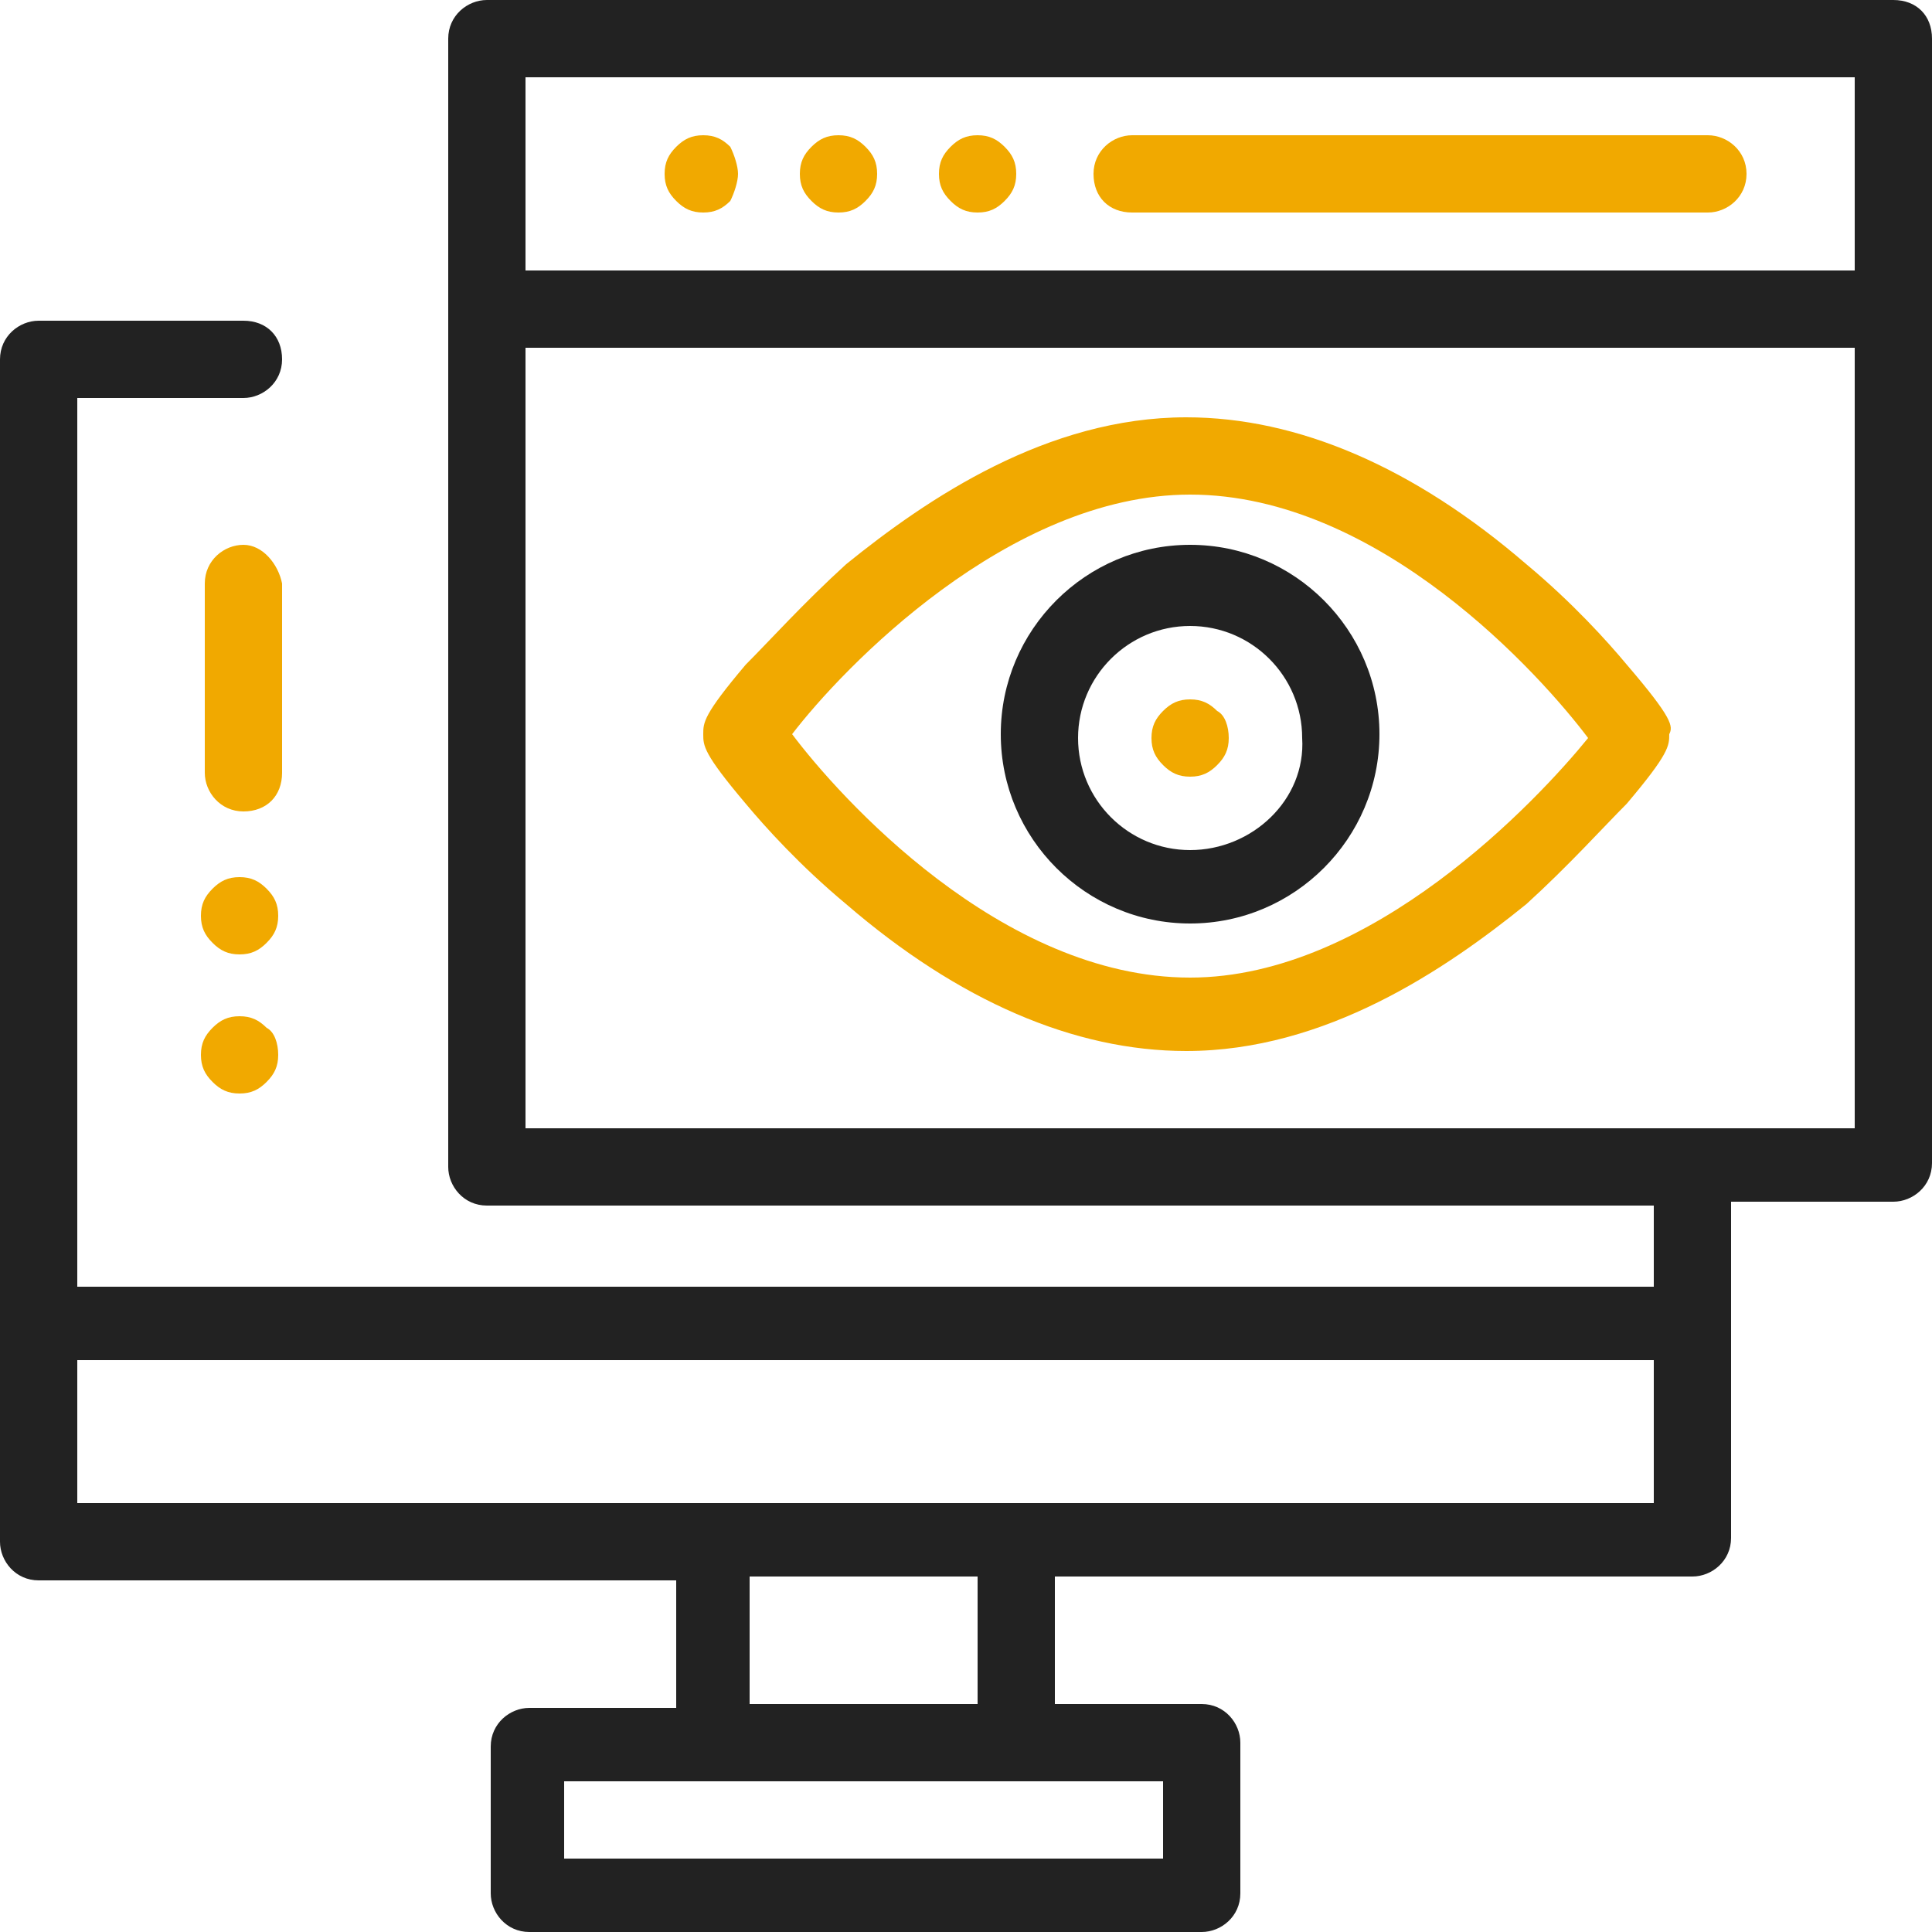
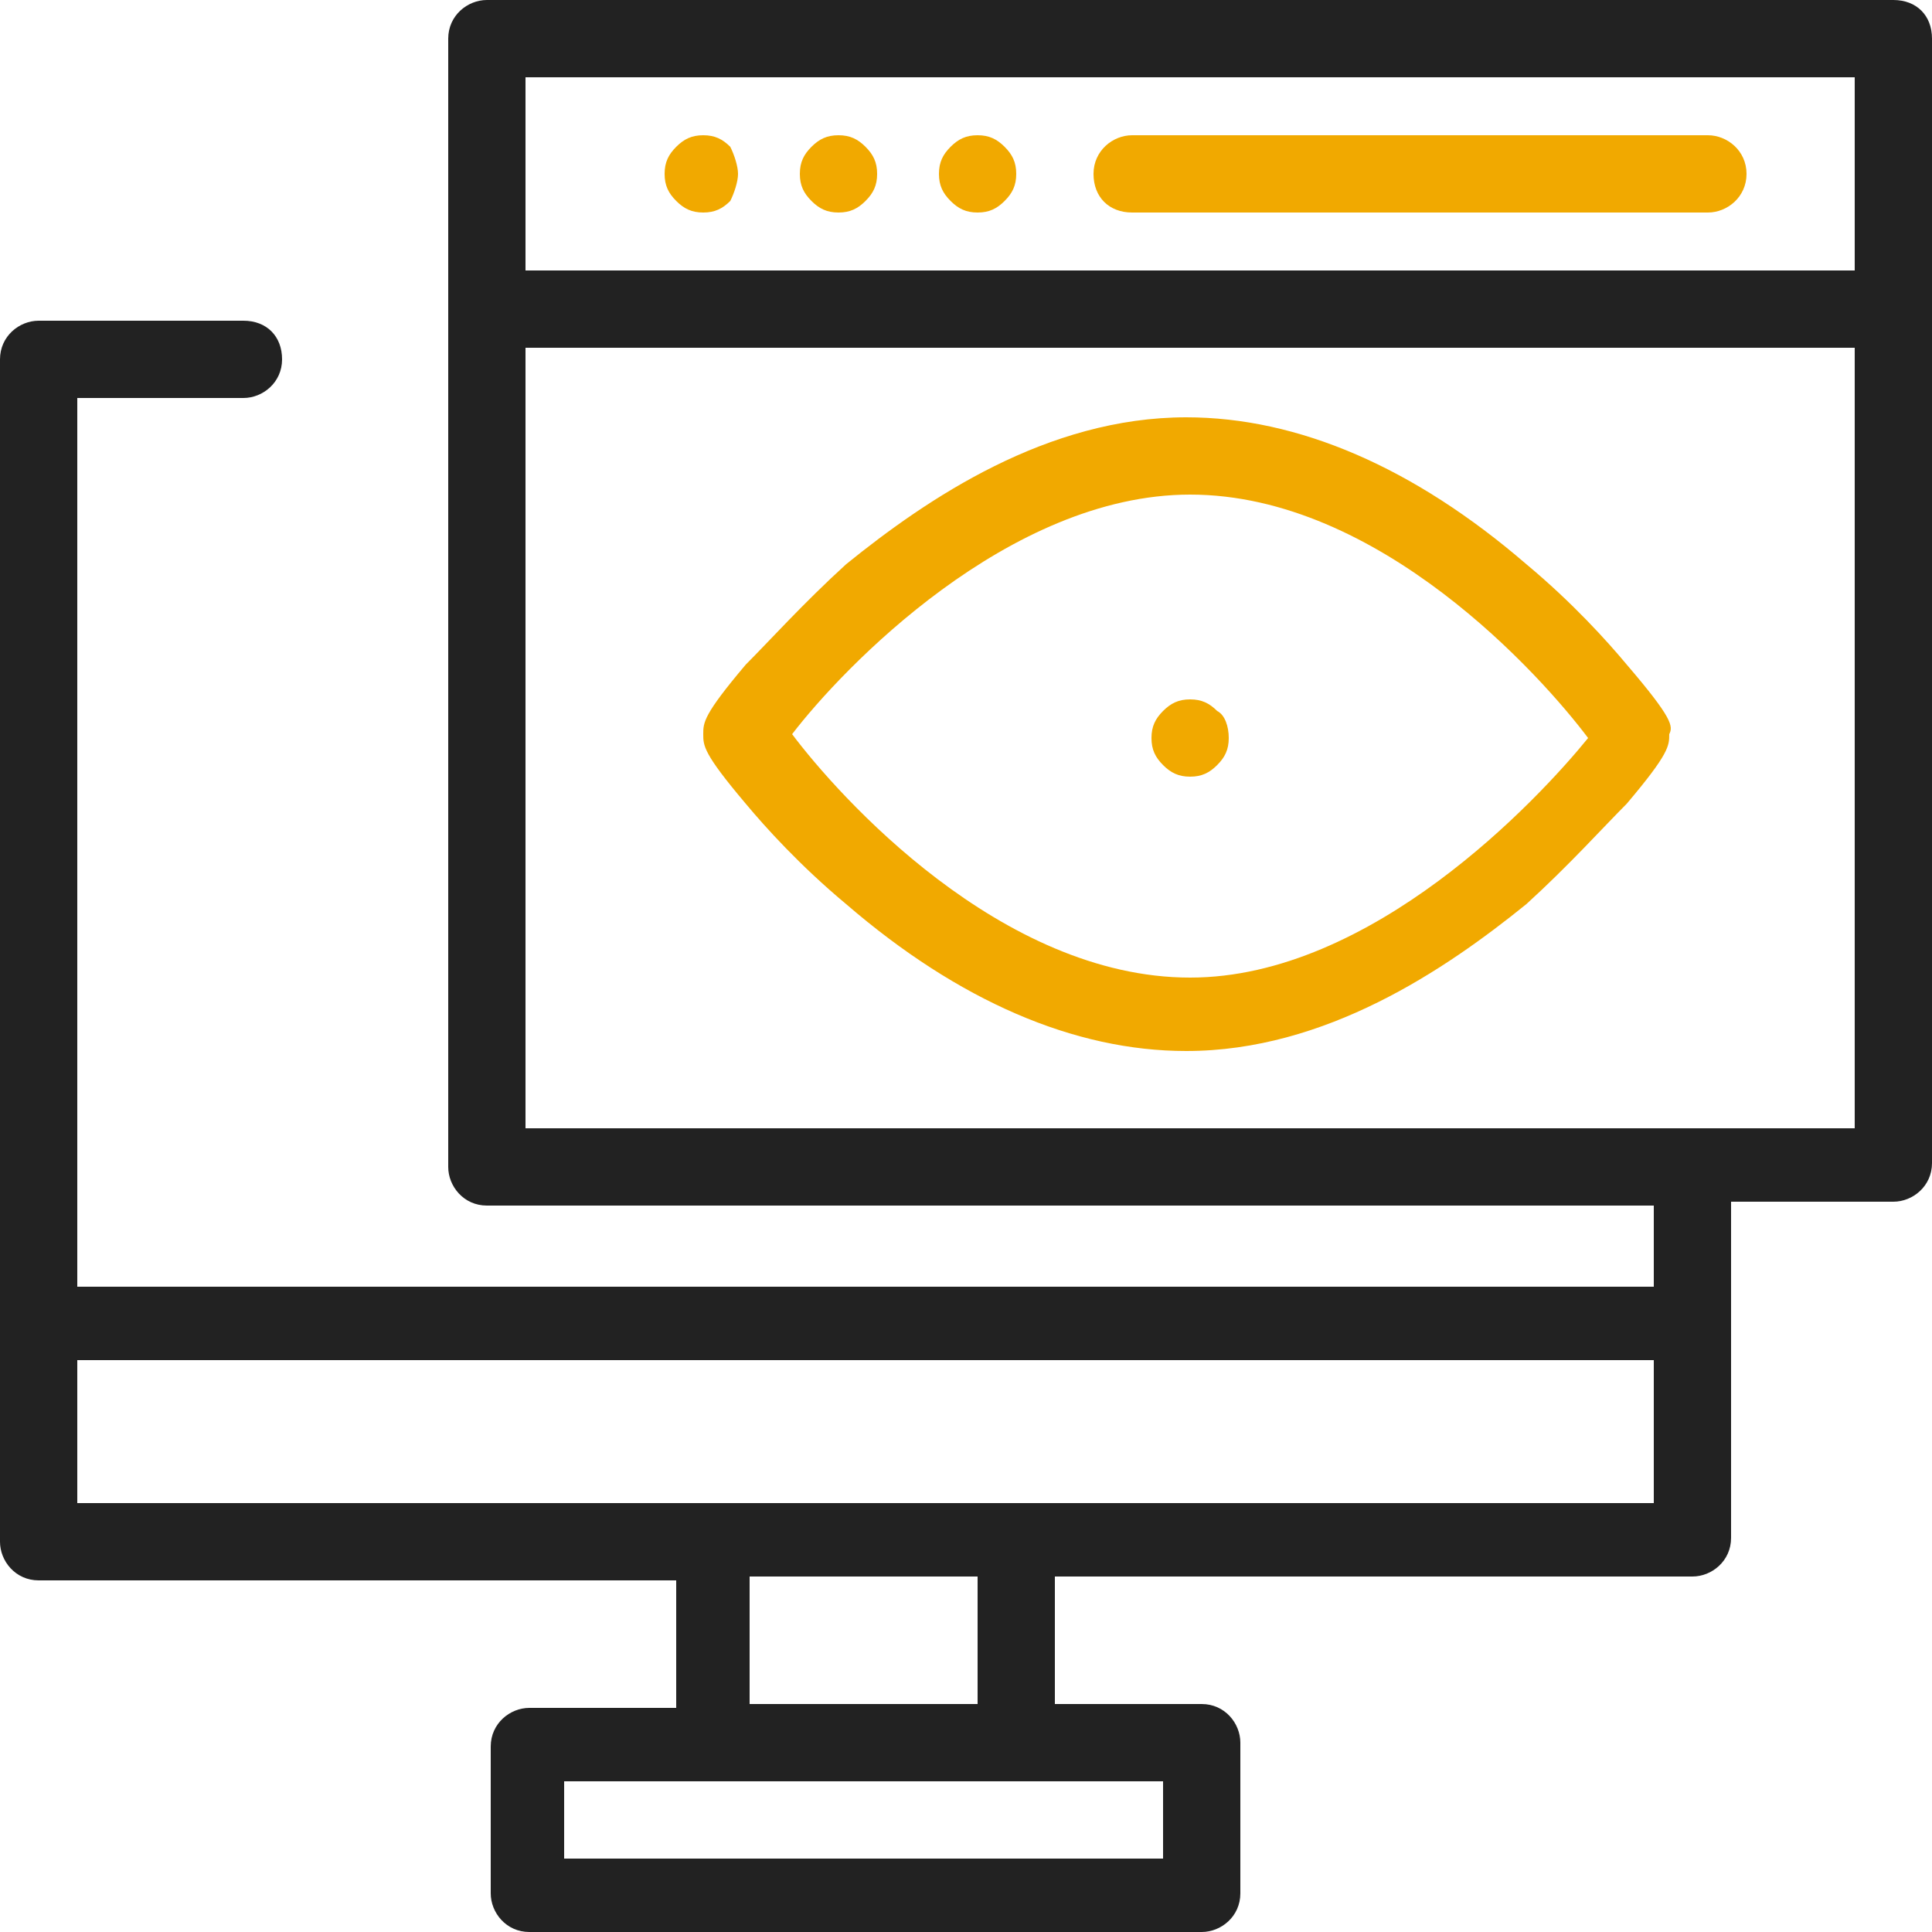
<svg xmlns="http://www.w3.org/2000/svg" version="1.1" id="Capa_1" x="0px" y="0px" viewBox="0 0 50 50" style="enable-background:new 0 0 50 50;" xml:space="preserve">
  <style type="text/css">
	.st0{fill:#F1A900;}
	.st1{fill:#222222;}
</style>
  <g>
    <g>
      <path class="st0" d="M42.1,17.2c-0.5-0.6-1.4-1.6-2.6-2.6c-2.9-2.5-5.9-3.8-8.8-3.8c-3.6,0-6.7,2.1-8.8,3.8c-1.1,1-2,2-2.6,2.6    c-1.1,1.3-1.1,1.5-1.1,1.8s0,0.5,1.1,1.8c0.5,0.6,1.4,1.6,2.6,2.6c2.9,2.5,5.9,3.8,8.8,3.8c3.6,0,6.7-2.1,8.8-3.8    c1.1-1,2-2,2.6-2.6c1.1-1.3,1.1-1.5,1.1-1.8C43.3,18.8,43.3,18.6,42.1,17.2z M30.8,25.3c-4.9,0-9.1-4.7-10.3-6.3    c1.3-1.7,5.6-6.2,10.3-6.2c4.9,0,9.1,4.7,10.3,6.3C39.8,20.7,35.5,25.3,30.8,25.3z" />
    </g>
  </g>
  <g>
    <g>
-       <path class="st1" d="M30.8,14.1c-2.7,0-4.9,2.2-4.9,4.9s2.2,4.9,4.9,4.9s4.9-2.2,4.9-4.9S33.5,14.1,30.8,14.1z M30.8,22    c-1.6,0-2.9-1.3-2.9-2.9s1.3-2.9,2.9-2.9c1.6,0,2.9,1.3,2.9,2.9C33.8,20.7,32.4,22,30.8,22z" />
-     </g>
+       </g>
  </g>
  <g>
    <g>
      <path class="st0" d="M31.5,18.4c-0.2-0.2-0.4-0.3-0.7-0.3s-0.5,0.1-0.7,0.3c-0.2,0.2-0.3,0.4-0.3,0.7c0,0.3,0.1,0.5,0.3,0.7    c0.2,0.2,0.4,0.3,0.7,0.3s0.5-0.1,0.7-0.3c0.2-0.2,0.3-0.4,0.3-0.7S31.7,18.5,31.5,18.4z" />
    </g>
  </g>
  <g>
    <g>
      <path class="st0" d="M44.2,3.5H29.3c-0.5,0-1,0.4-1,1s0.4,1,1,1h14.9c0.5,0,1-0.4,1-1S44.7,3.5,44.2,3.5z" />
    </g>
  </g>
  <g>
    <g>
      <path class="st0" d="M22.4,3.8c-0.2-0.2-0.4-0.3-0.7-0.3c-0.3,0-0.5,0.1-0.7,0.3s-0.3,0.4-0.3,0.7S20.8,5,21,5.2    c0.2,0.2,0.4,0.3,0.7,0.3c0.3,0,0.5-0.1,0.7-0.3c0.2-0.2,0.3-0.4,0.3-0.7S22.6,4,22.4,3.8z" />
    </g>
  </g>
  <g>
    <g>
      <path class="st0" d="M18.9,3.8c-0.2-0.2-0.4-0.3-0.7-0.3s-0.5,0.1-0.7,0.3s-0.3,0.4-0.3,0.7s0.1,0.5,0.3,0.7    c0.2,0.2,0.4,0.3,0.7,0.3s0.5-0.1,0.7-0.3C19,5,19.1,4.7,19.1,4.5S19,4,18.9,3.8z" />
    </g>
  </g>
  <g>
    <g>
      <path class="st0" d="M26,3.8c-0.2-0.2-0.4-0.3-0.7-0.3c-0.3,0-0.5,0.1-0.7,0.3s-0.3,0.4-0.3,0.7s0.1,0.5,0.3,0.7    c0.2,0.2,0.4,0.3,0.7,0.3c0.3,0,0.5-0.1,0.7-0.3c0.2-0.2,0.3-0.4,0.3-0.7S26.2,4,26,3.8z" />
    </g>
  </g>
  <g>
    <g>
      <path class="st1" d="M49,0H12.6c-0.5,0-1,0.4-1,1v29.2c0,0.5,0.4,1,1,1h30.2v2.1h-0.1H2v-23h4.3c0.5,0,1-0.4,1-1s-0.4-1-1-1H1    c-0.5,0-1,0.4-1,1v30.6c0,0.5,0.4,1,1,1h16.5v3.3h-3.8c-0.5,0-1,0.4-1,1V49c0,0.5,0.4,1,1,1h17.4c0.5,0,1-0.4,1-1v-3.9    c0-0.5-0.4-1-1-1h-3.8v-3.3h16.5c0.5,0,1-0.4,1-1v-8.7H49c0.5,0,1-0.4,1-1V1C50,0.4,49.6,0,49,0z M30.1,46.1v2H14.6v-2h3.8h7.8    H30.1z M19.4,44.1v-3.3h5.9v3.3H19.4z M42.8,38.9H26.3h-7.8H2v-3.7h40.7h0.1V38.9z M48,29.2H13.6V9H48l0,0V29.2z M48,7L48,7H13.6    V2H48V7z" />
    </g>
  </g>
  <g>
    <g>
-       <path class="st0" d="M6.9,23c-0.2-0.2-0.4-0.3-0.7-0.3c-0.3,0-0.5,0.1-0.7,0.3c-0.2,0.2-0.3,0.4-0.3,0.7c0,0.3,0.1,0.5,0.3,0.7    c0.2,0.2,0.4,0.3,0.7,0.3c0.3,0,0.5-0.1,0.7-0.3c0.2-0.2,0.3-0.4,0.3-0.7C7.2,23.4,7.1,23.2,6.9,23z" />
-     </g>
+       </g>
  </g>
  <g>
    <g>
-       <path class="st0" d="M6.3,14.1c-0.5,0-1,0.4-1,1V20c0,0.5,0.4,1,1,1s1-0.4,1-1v-4.9C7.2,14.6,6.8,14.1,6.3,14.1z" />
-     </g>
+       </g>
  </g>
  <g>
    <g>
-       <path class="st0" d="M6.9,26.6c-0.2-0.2-0.4-0.3-0.7-0.3s-0.5,0.1-0.7,0.3c-0.2,0.2-0.3,0.4-0.3,0.7c0,0.3,0.1,0.5,0.3,0.7    c0.2,0.2,0.4,0.3,0.7,0.3c0.3,0,0.5-0.1,0.7-0.3c0.2-0.2,0.3-0.4,0.3-0.7C7.2,27,7.1,26.7,6.9,26.6z" />
-     </g>
+       </g>
  </g>
</svg>